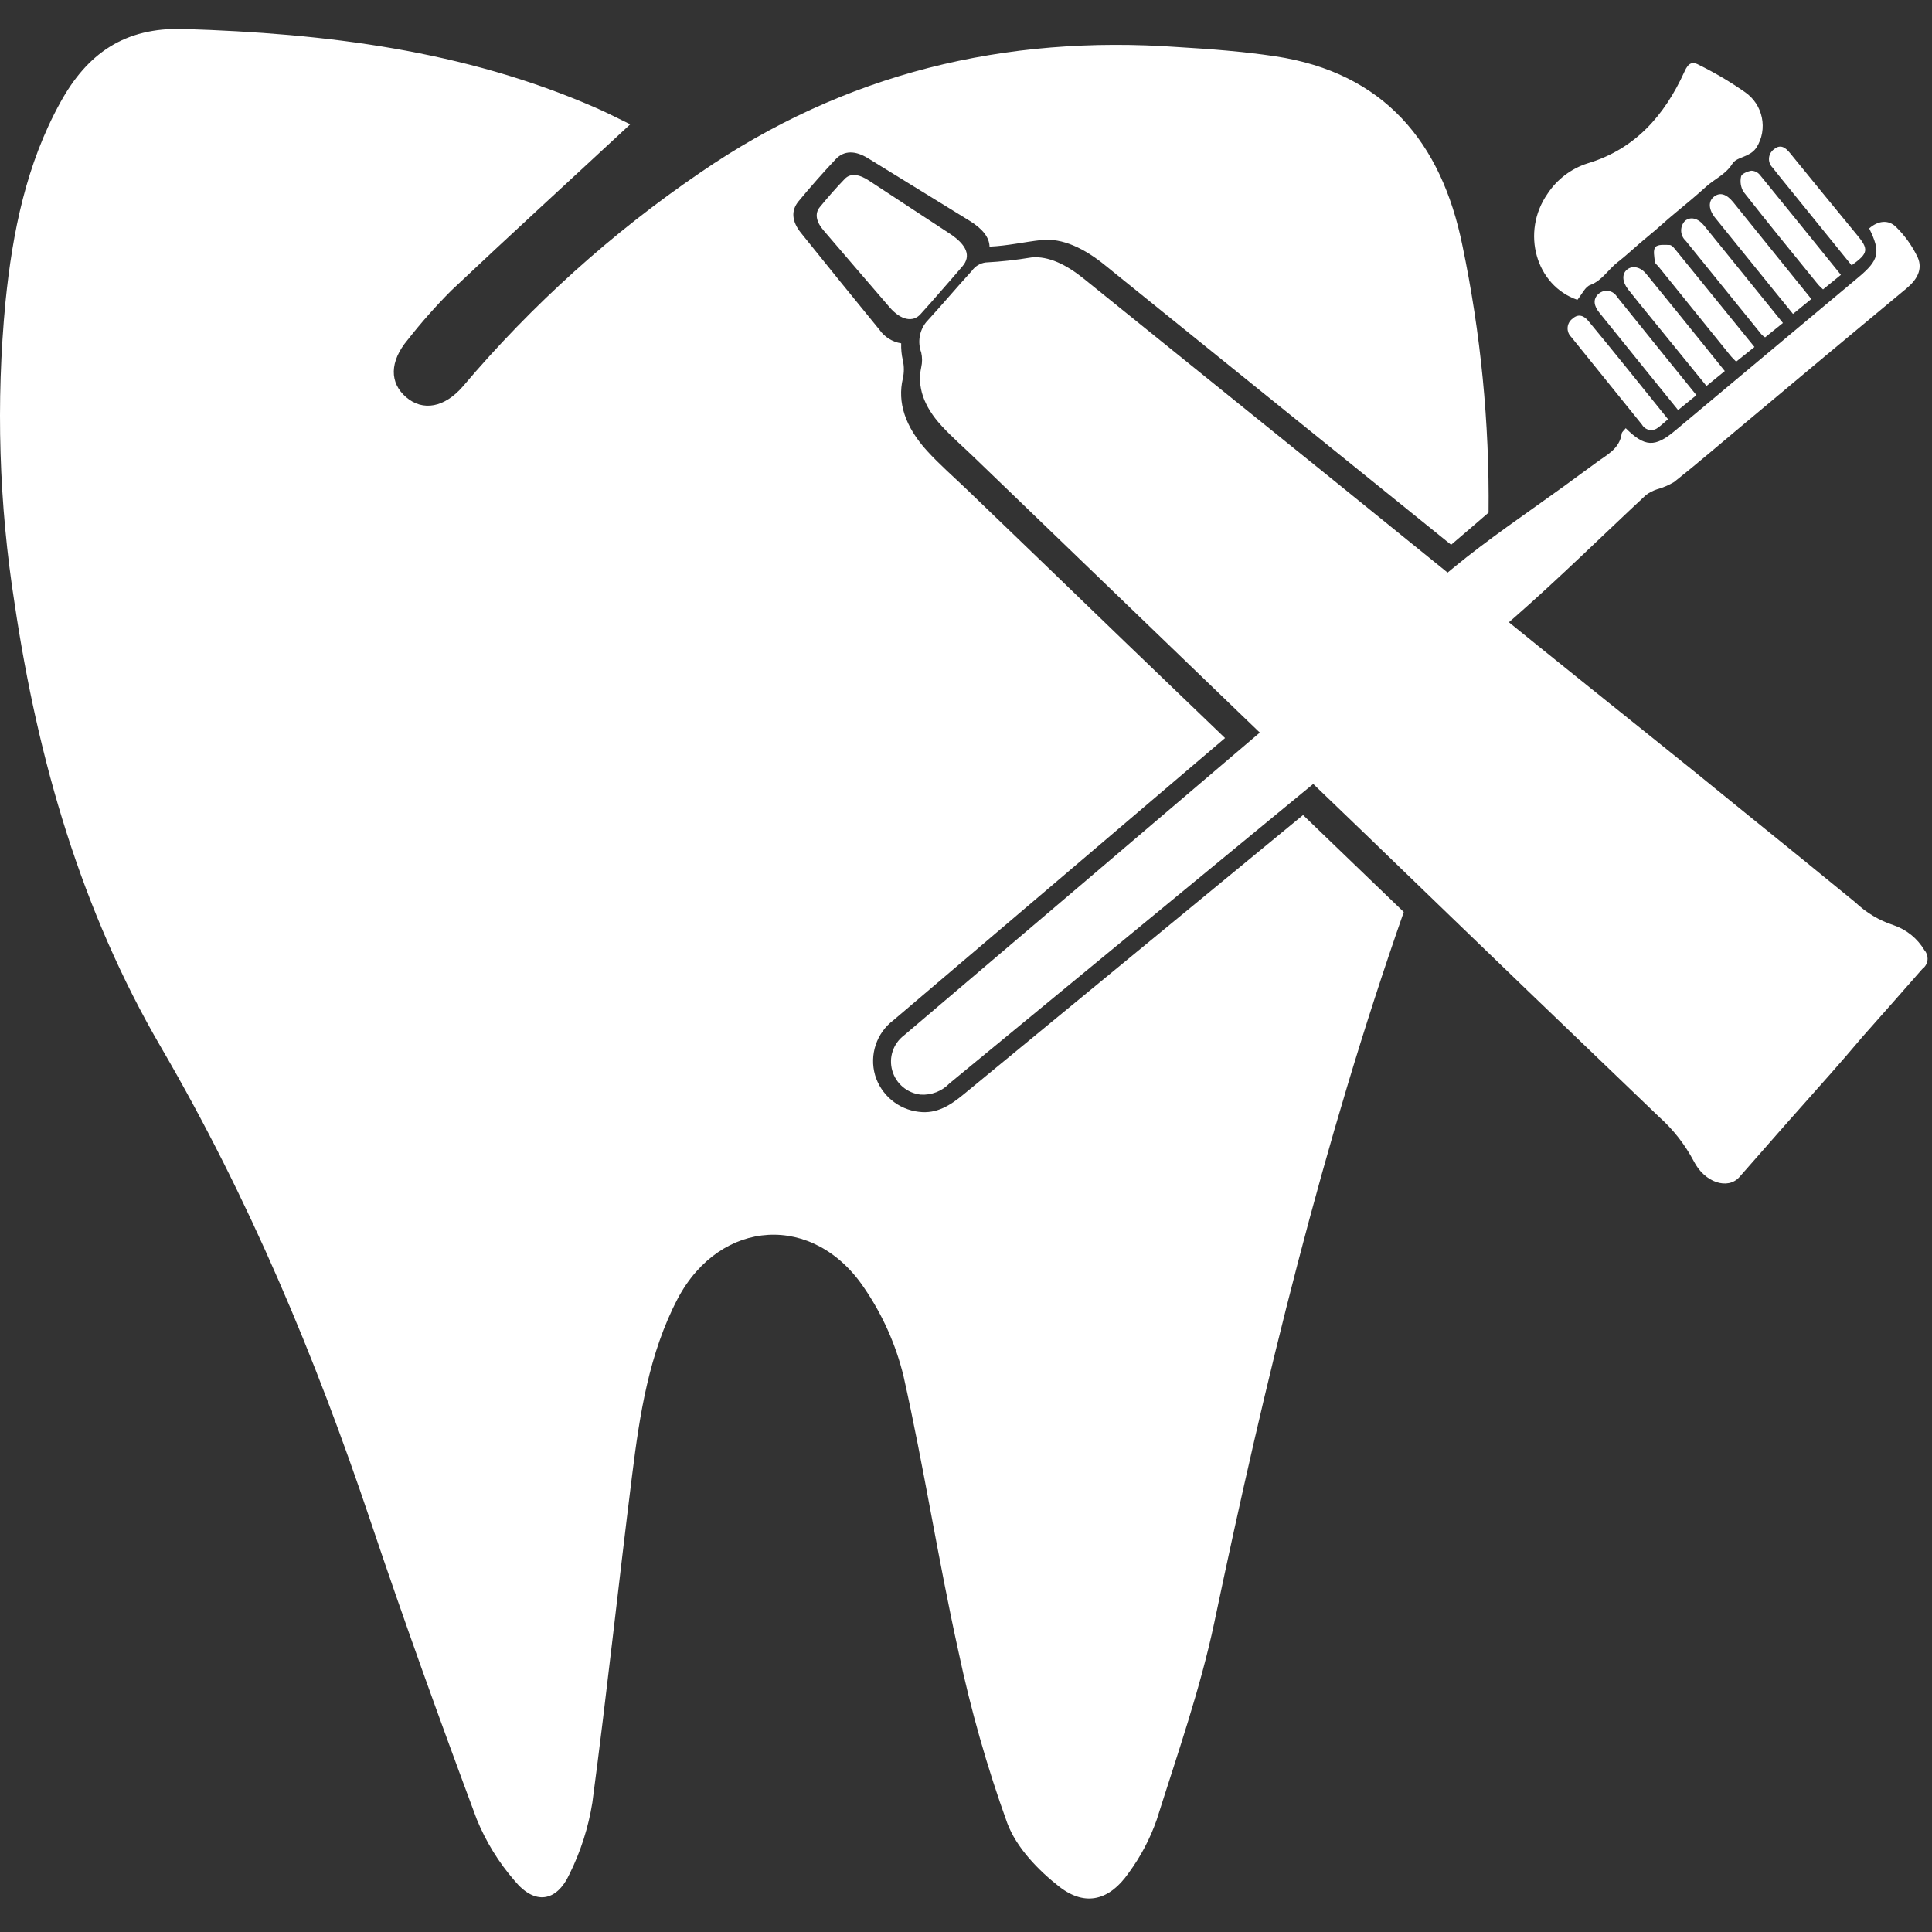
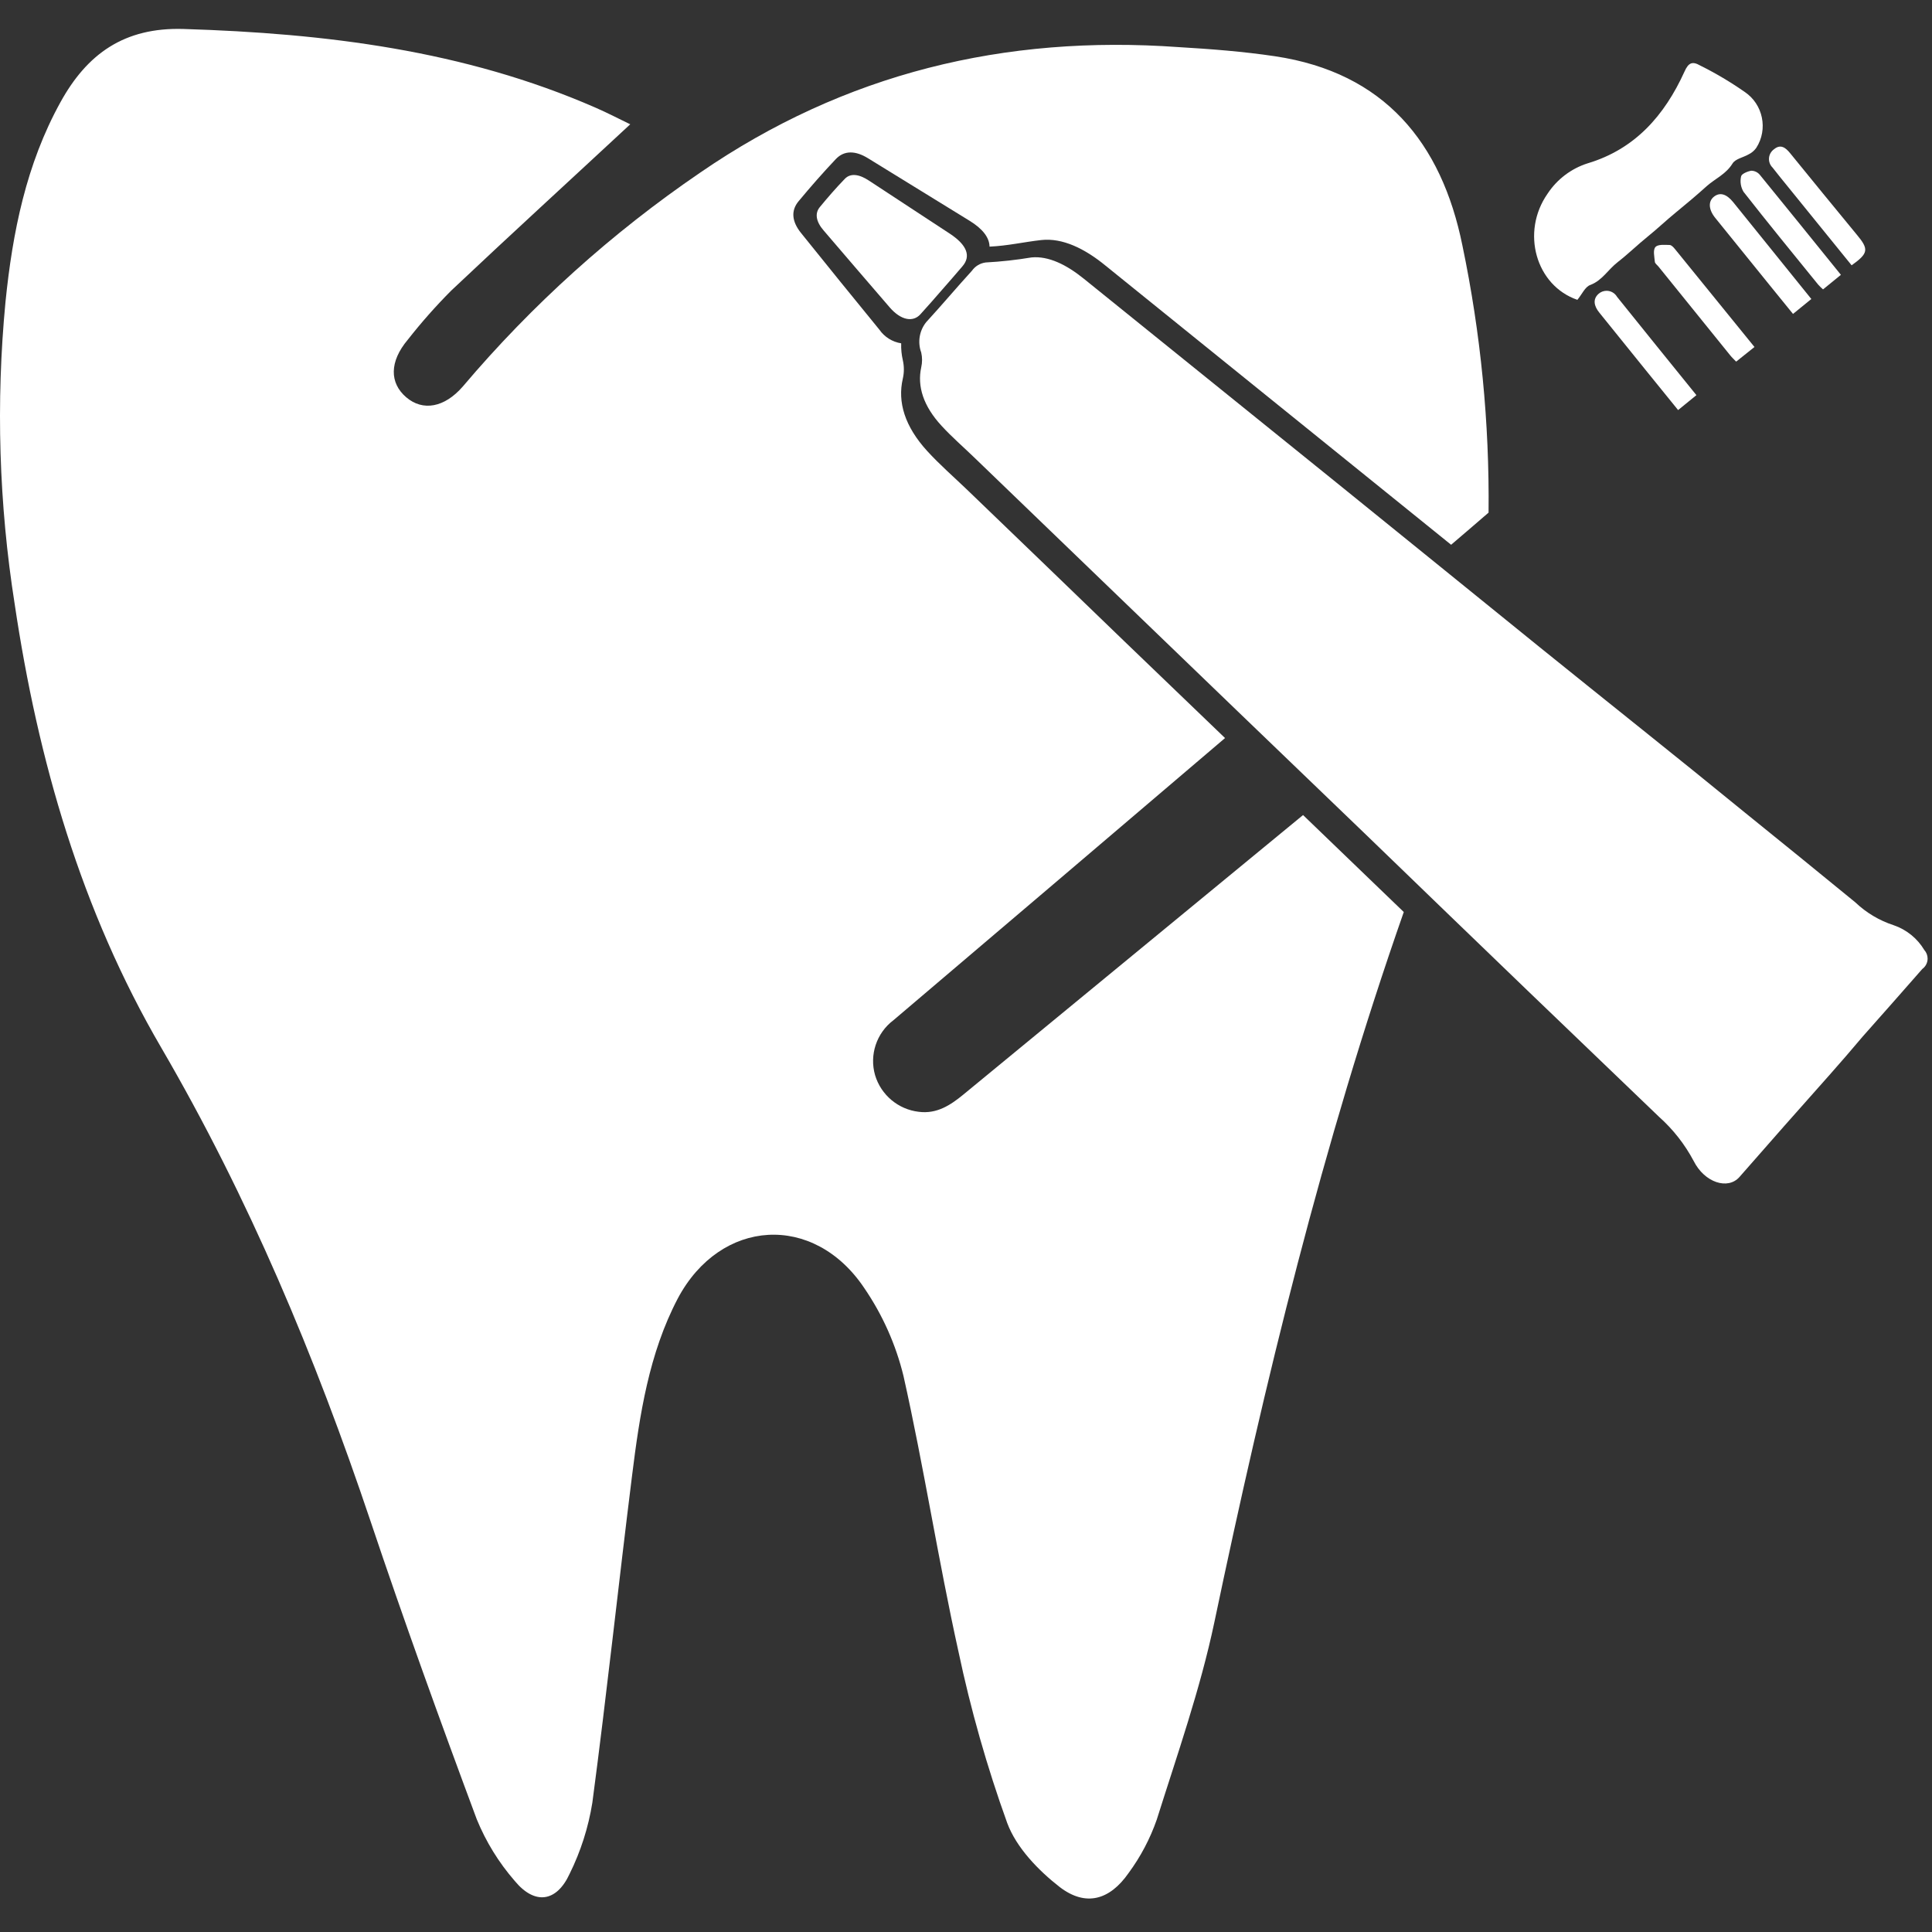
<svg xmlns="http://www.w3.org/2000/svg" width="100%" height="100%" viewBox="0 0 211 211" xml:space="preserve" style="fill-rule:evenodd;clip-rule:evenodd;stroke-linejoin:round;stroke-miterlimit:2;">
  <rect x="0" y="0" width="211" height="211" fill="#333333" stroke="none" />
  <g transform="matrix(1,0,0,1,-89.119,-66.475)">
    <path d="M289,183.79C285.667,187.53 282.363,191.273 279.09,195.02C277.83,196.45 275.28,195.64 274.09,193.27C273.123,191.448 271.84,189.812 270.3,188.44L256.03,174.74C250.13,169.06 244.233,163.37 238.34,157.67L224.29,144.16L209.52,129.93L195.5,116.42C194.31,115.27 193.05,114.18 191.95,112.98C189.95,110.81 189.28,108.66 189.73,106.59C189.85,106.06 189.85,105.51 189.73,104.98C189.316,103.856 189.521,102.594 190.27,101.66C191.97,99.81 193.59,97.88 195.27,96.04C195.622,95.544 196.167,95.217 196.77,95.14C198.446,95.05 200.115,94.866 201.77,94.59C203.63,94.41 205.6,95.39 207.48,96.91C216.573,104.243 225.66,111.577 234.74,118.91C242.25,124.97 249.74,131.07 257.24,137.13C264.74,143.19 272.24,149.13 279.66,155.2C283.7,158.46 287.727,161.733 291.74,165.02C292.932,166.156 294.364,167.011 295.93,167.52C297.332,167.998 298.519,168.959 299.28,170.23C299.511,170.487 299.639,170.821 299.639,171.166C299.639,171.615 299.423,172.037 299.06,172.3C296.893,174.773 294.72,177.237 292.54,179.69C291.373,181.077 290.193,182.443 289,183.79Z" style="fill:white;fill-rule:nonzero;" />
  </g>
  <g transform="matrix(1,0,0,1,-89.119,-66.475)">
    <path d="M192,98.13C191.21,99.03 190.44,99.93 189.63,100.81C188.82,101.69 187.51,101.46 186.29,100.05C183.88,97.27 181.5,94.47 179.1,91.68C178.22,90.68 178.1,89.78 178.64,89.11C179.52,88.04 180.42,87 181.39,86C181.99,85.38 182.92,85.47 184.02,86.2L192.86,92C194.72,93.23 195.2,94.45 194.22,95.57C193.48,96.45 192.73,97.29 192,98.13Z" style="fill:white;fill-rule:nonzero;" />
  </g>
  <g transform="matrix(1,0,0,1,-89.119,-66.475)">
-     <path d="M266.67,113.24C268.74,115.3 269.86,115.35 272.01,113.55L292.06,96.78C294.35,94.87 294.54,94.02 293.26,91.42C294.2,90.59 295.33,90.42 296.18,91.25C297.164,92.215 297.969,93.345 298.56,94.59C299.15,95.92 298.43,97.06 297.35,97.96C291.397,102.9 285.463,107.85 279.55,112.81C277.02,114.92 274.55,117.06 271.95,119.12C271.371,119.463 270.749,119.729 270.1,119.91C269.671,120.05 269.266,120.256 268.9,120.52C264.1,124.99 259.42,129.61 254.49,133.93C249.35,138.44 243.97,142.68 238.69,147.03L192.82,184.79C192.002,185.648 190.843,186.099 189.66,186.02C188.199,185.858 186.974,184.824 186.57,183.41C186.154,181.991 186.661,180.453 187.84,179.56C200.867,168.493 213.89,157.41 226.91,146.31C233.91,140.37 240.75,134.31 247.82,128.51C251.68,125.33 255.87,122.51 259.91,119.59L263.45,117C264.59,116.15 265.99,115.52 266.23,113.83C266.26,113.64 266.48,113.49 266.67,113.24Z" style="fill:white;fill-rule:nonzero;" />
-   </g>
+     </g>
  <g transform="matrix(1,0,0,1,-89.119,-66.475)">
    <path d="M261.39,99.22C256.86,97.67 255.19,91.83 258.14,87.62C259.177,86.047 260.724,84.878 262.52,84.31C267.69,82.76 270.91,79.08 273.08,74.31C273.52,73.31 273.95,73.14 274.8,73.63C276.493,74.471 278.121,75.437 279.67,76.52C281.667,77.863 282.232,80.596 280.93,82.62C280.712,82.928 280.42,83.176 280.08,83.34C279.49,83.68 278.64,83.82 278.33,84.34C277.61,85.5 276.45,85.98 275.53,86.79C274.42,87.79 273.33,88.71 272.19,89.64C271.05,90.57 270.13,91.46 269.05,92.33C267.97,93.2 266.95,94.2 265.82,95.08C264.69,95.96 264.13,97.08 262.82,97.59C262.24,97.78 261.91,98.59 261.39,99.22Z" style="fill:white;fill-rule:nonzero;" />
  </g>
  <g transform="matrix(1,0,0,1,-89.119,-66.475)">
-     <path d="M283.84,101.75L281.89,103.32C281.761,103.239 281.64,103.145 281.53,103.04C278.763,99.62 275.993,96.197 273.22,92.77C272.904,92.482 272.723,92.074 272.723,91.646C272.723,91.257 272.872,90.882 273.14,90.6C273.73,90.11 274.55,90.28 275.22,91.1C278.07,94.61 280.9,98.12 283.84,101.75Z" style="fill:white;fill-rule:nonzero;" />
-   </g>
+     </g>
  <g transform="matrix(1,0,0,1,-89.119,-66.475)">
    <path d="M290.17,96.49L288.22,98.08C288.028,97.916 287.848,97.739 287.68,97.55C284.95,94.19 282.21,90.84 279.54,87.43C279.233,86.924 279.136,86.317 279.27,85.74C279.32,85.46 279.97,85.19 280.38,85.12C280.739,85.124 281.079,85.285 281.31,85.56C284.25,89.16 287.17,92.78 290.17,96.49Z" style="fill:white;fill-rule:nonzero;" />
  </g>
  <g transform="matrix(1,0,0,1,-89.119,-66.475)">
    <path d="M286.94,99.13L284.94,100.76L282.56,97.83C280.52,95.317 278.487,92.803 276.46,90.29C275.71,89.37 275.66,88.47 276.3,87.96C276.94,87.45 277.66,87.63 278.42,88.57L286.94,99.13Z" style="fill:white;fill-rule:nonzero;" />
  </g>
  <g transform="matrix(1,0,0,1,-89.119,-66.475)">
    <path d="M280.73,104.37L278.73,105.97C278.5,105.73 278.27,105.52 278.07,105.27C275.46,102.05 272.85,98.81 270.24,95.58C270.1,95.41 269.86,95.25 269.85,95.06C269.8,94.52 269.63,93.78 269.91,93.46C270.19,93.14 270.91,93.22 271.46,93.23C271.66,93.23 271.89,93.48 272.05,93.68L280.73,104.37Z" style="fill:white;fill-rule:nonzero;" />
  </g>
  <g transform="matrix(1,0,0,1,-89.119,-66.475)">
-     <path d="M277.49,107L275.49,108.63L268.17,99.63L266.93,98.08C266.28,97.25 266.24,96.39 266.81,95.92C267.38,95.45 268.26,95.6 268.91,96.39C271.03,98.99 273.137,101.59 275.23,104.19L277.49,107Z" style="fill:white;fill-rule:nonzero;" />
-   </g>
+     </g>
  <g transform="matrix(1,0,0,1,-89.119,-66.475)">
    <path d="M274.39,109.63L272.39,111.26L268.84,106.88L263.78,100.61C263.23,99.93 263.02,99.16 263.72,98.55C263.959,98.345 264.264,98.233 264.578,98.233C265.048,98.233 265.484,98.484 265.72,98.89C268.57,102.43 271.44,106 274.39,109.63Z" style="fill:white;fill-rule:nonzero;" />
  </g>
  <g transform="matrix(1,0,0,1,-89.119,-66.475)">
-     <path d="M271.29,112.26C270.84,112.64 270.53,112.95 270.17,113.2C269.966,113.359 269.715,113.445 269.457,113.445C269.041,113.445 268.656,113.221 268.45,112.86L260.71,103.27C260.46,103.024 260.32,102.688 260.32,102.337C260.32,101.914 260.525,101.516 260.87,101.27C261.51,100.69 262.13,100.97 262.58,101.52C265.47,105 268.34,108.61 271.29,112.26Z" style="fill:white;fill-rule:nonzero;" />
-   </g>
+     </g>
  <g transform="matrix(1,0,0,1,-89.119,-66.475)">
    <path d="M291.34,95.45L284.49,87C283.89,86.26 283.28,85.52 282.7,84.77C282.453,84.524 282.314,84.19 282.314,83.841C282.314,83.415 282.522,83.015 282.87,82.77C283.59,82.18 284.13,82.6 284.62,83.2C287.027,86.16 289.443,89.113 291.87,92.06C293.25,93.7 293.19,94.13 291.34,95.45Z" style="fill:white;fill-rule:nonzero;" />
  </g>
  <g transform="matrix(1,0,0,1,-89.119,-66.475)">
    <path d="M194.35,186C192.92,187.18 191.43,188.15 189.47,187.9C187.224,187.644 185.338,186.065 184.69,183.9C184.048,181.684 184.847,179.288 186.69,177.9C198.77,167.64 210.843,157.367 222.91,147.08L211.91,136.51C206.19,130.983 200.46,125.46 194.72,119.94C193.26,118.54 191.72,117.2 190.37,115.72C187.94,113.05 187.12,110.39 187.72,107.82C187.87,107.162 187.87,106.478 187.72,105.82C187.58,105.214 187.52,104.592 187.54,103.97C186.577,103.819 185.716,103.281 185.16,102.48C182.29,98.98 179.47,95.48 176.61,91.93C175.56,90.63 175.51,89.45 176.33,88.46C177.64,86.88 179,85.33 180.41,83.84C181.31,82.9 182.53,82.9 183.92,83.76L195,90.58C196.45,91.47 197.17,92.42 197.19,93.41C199.19,93.32 200.95,92.9 202.85,92.69C205.16,92.44 207.58,93.62 209.85,95.48C220.99,104.473 232.133,113.473 243.28,122.48L247.6,125.97C248.97,124.81 250.33,123.63 251.69,122.46C251.794,112.655 250.835,102.868 248.83,93.27C246.55,82.03 240.29,74.41 228.38,72.62C224.89,72.1 221.38,71.83 217.84,71.62C198.84,70.26 181.39,74.47 165.6,85.32C155.944,91.903 147.222,99.761 139.67,108.68C137.67,110.99 135.3,111.42 133.48,109.86C131.66,108.3 131.63,105.98 133.66,103.57C135.133,101.691 136.716,99.902 138.4,98.21C144.82,92.15 151.32,86.21 157.95,80.05C156.8,79.5 155.49,78.81 154.13,78.22C139.79,71.96 124.65,70.12 109.18,69.64C102.68,69.44 98.63,72.36 95.72,77.64C91.98,84.41 90.49,91.84 89.72,99.43C88.665,110.428 89.001,121.516 90.72,132.43C93.26,149.51 97.99,165.92 106.72,180.88C116.28,197.28 123.54,214.62 129.57,232.56C133.24,243.5 137.16,254.35 141.19,265.17C142.192,267.622 143.591,269.892 145.33,271.89C147.51,274.54 149.9,274.23 151.33,271.12C152.541,268.672 153.377,266.056 153.81,263.36C155.39,251.46 156.66,239.53 158.15,227.62C158.98,220.96 159.99,214.29 163.15,208.27C167.81,199.53 177.99,198.9 183.51,207.15C185.502,210.063 186.952,213.312 187.79,216.74C190.03,226.74 191.58,236.83 193.79,246.82C195.132,253.185 196.913,259.45 199.12,265.57C200.12,268.26 202.51,270.74 204.86,272.57C207.7,274.74 210.32,273.99 212.38,271.03C213.688,269.254 214.723,267.292 215.45,265.21C217.7,258.07 220.2,250.96 221.74,243.66C227.25,217.41 233.56,191.4 242.43,166.08L231.43,155.49L194.35,186Z" style="fill:white;fill-rule:nonzero;" />
  </g>
</svg>